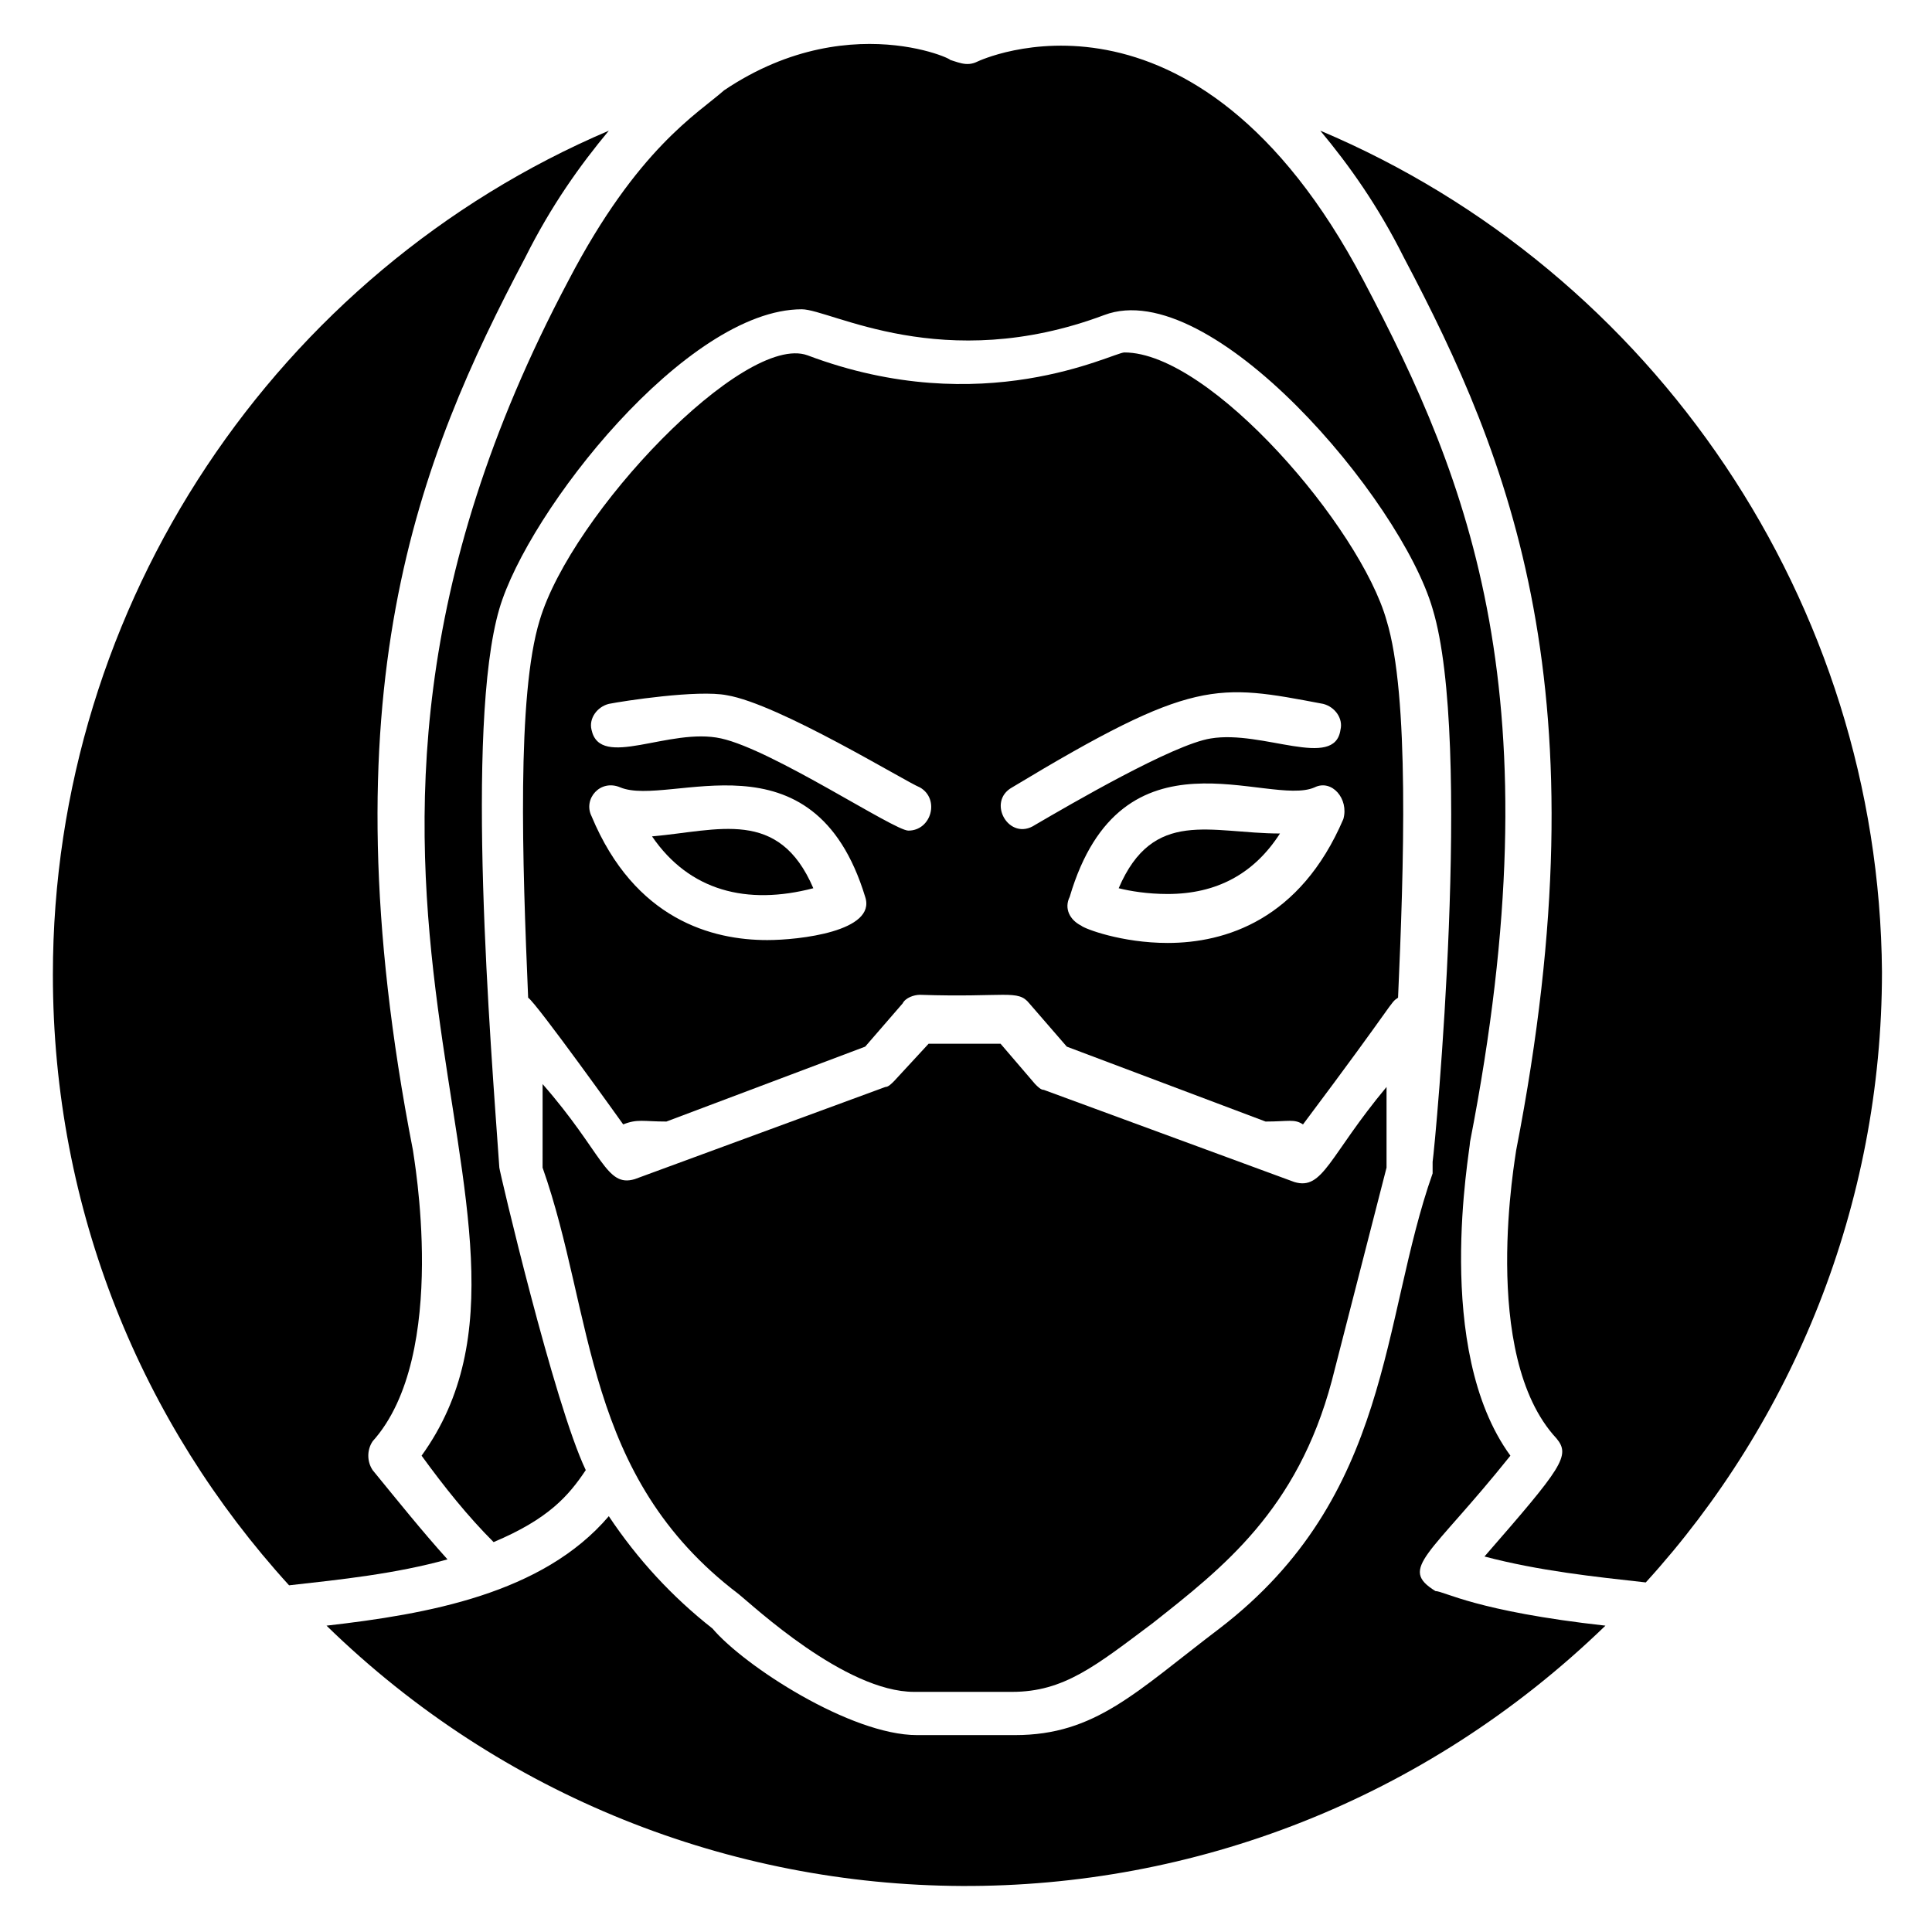
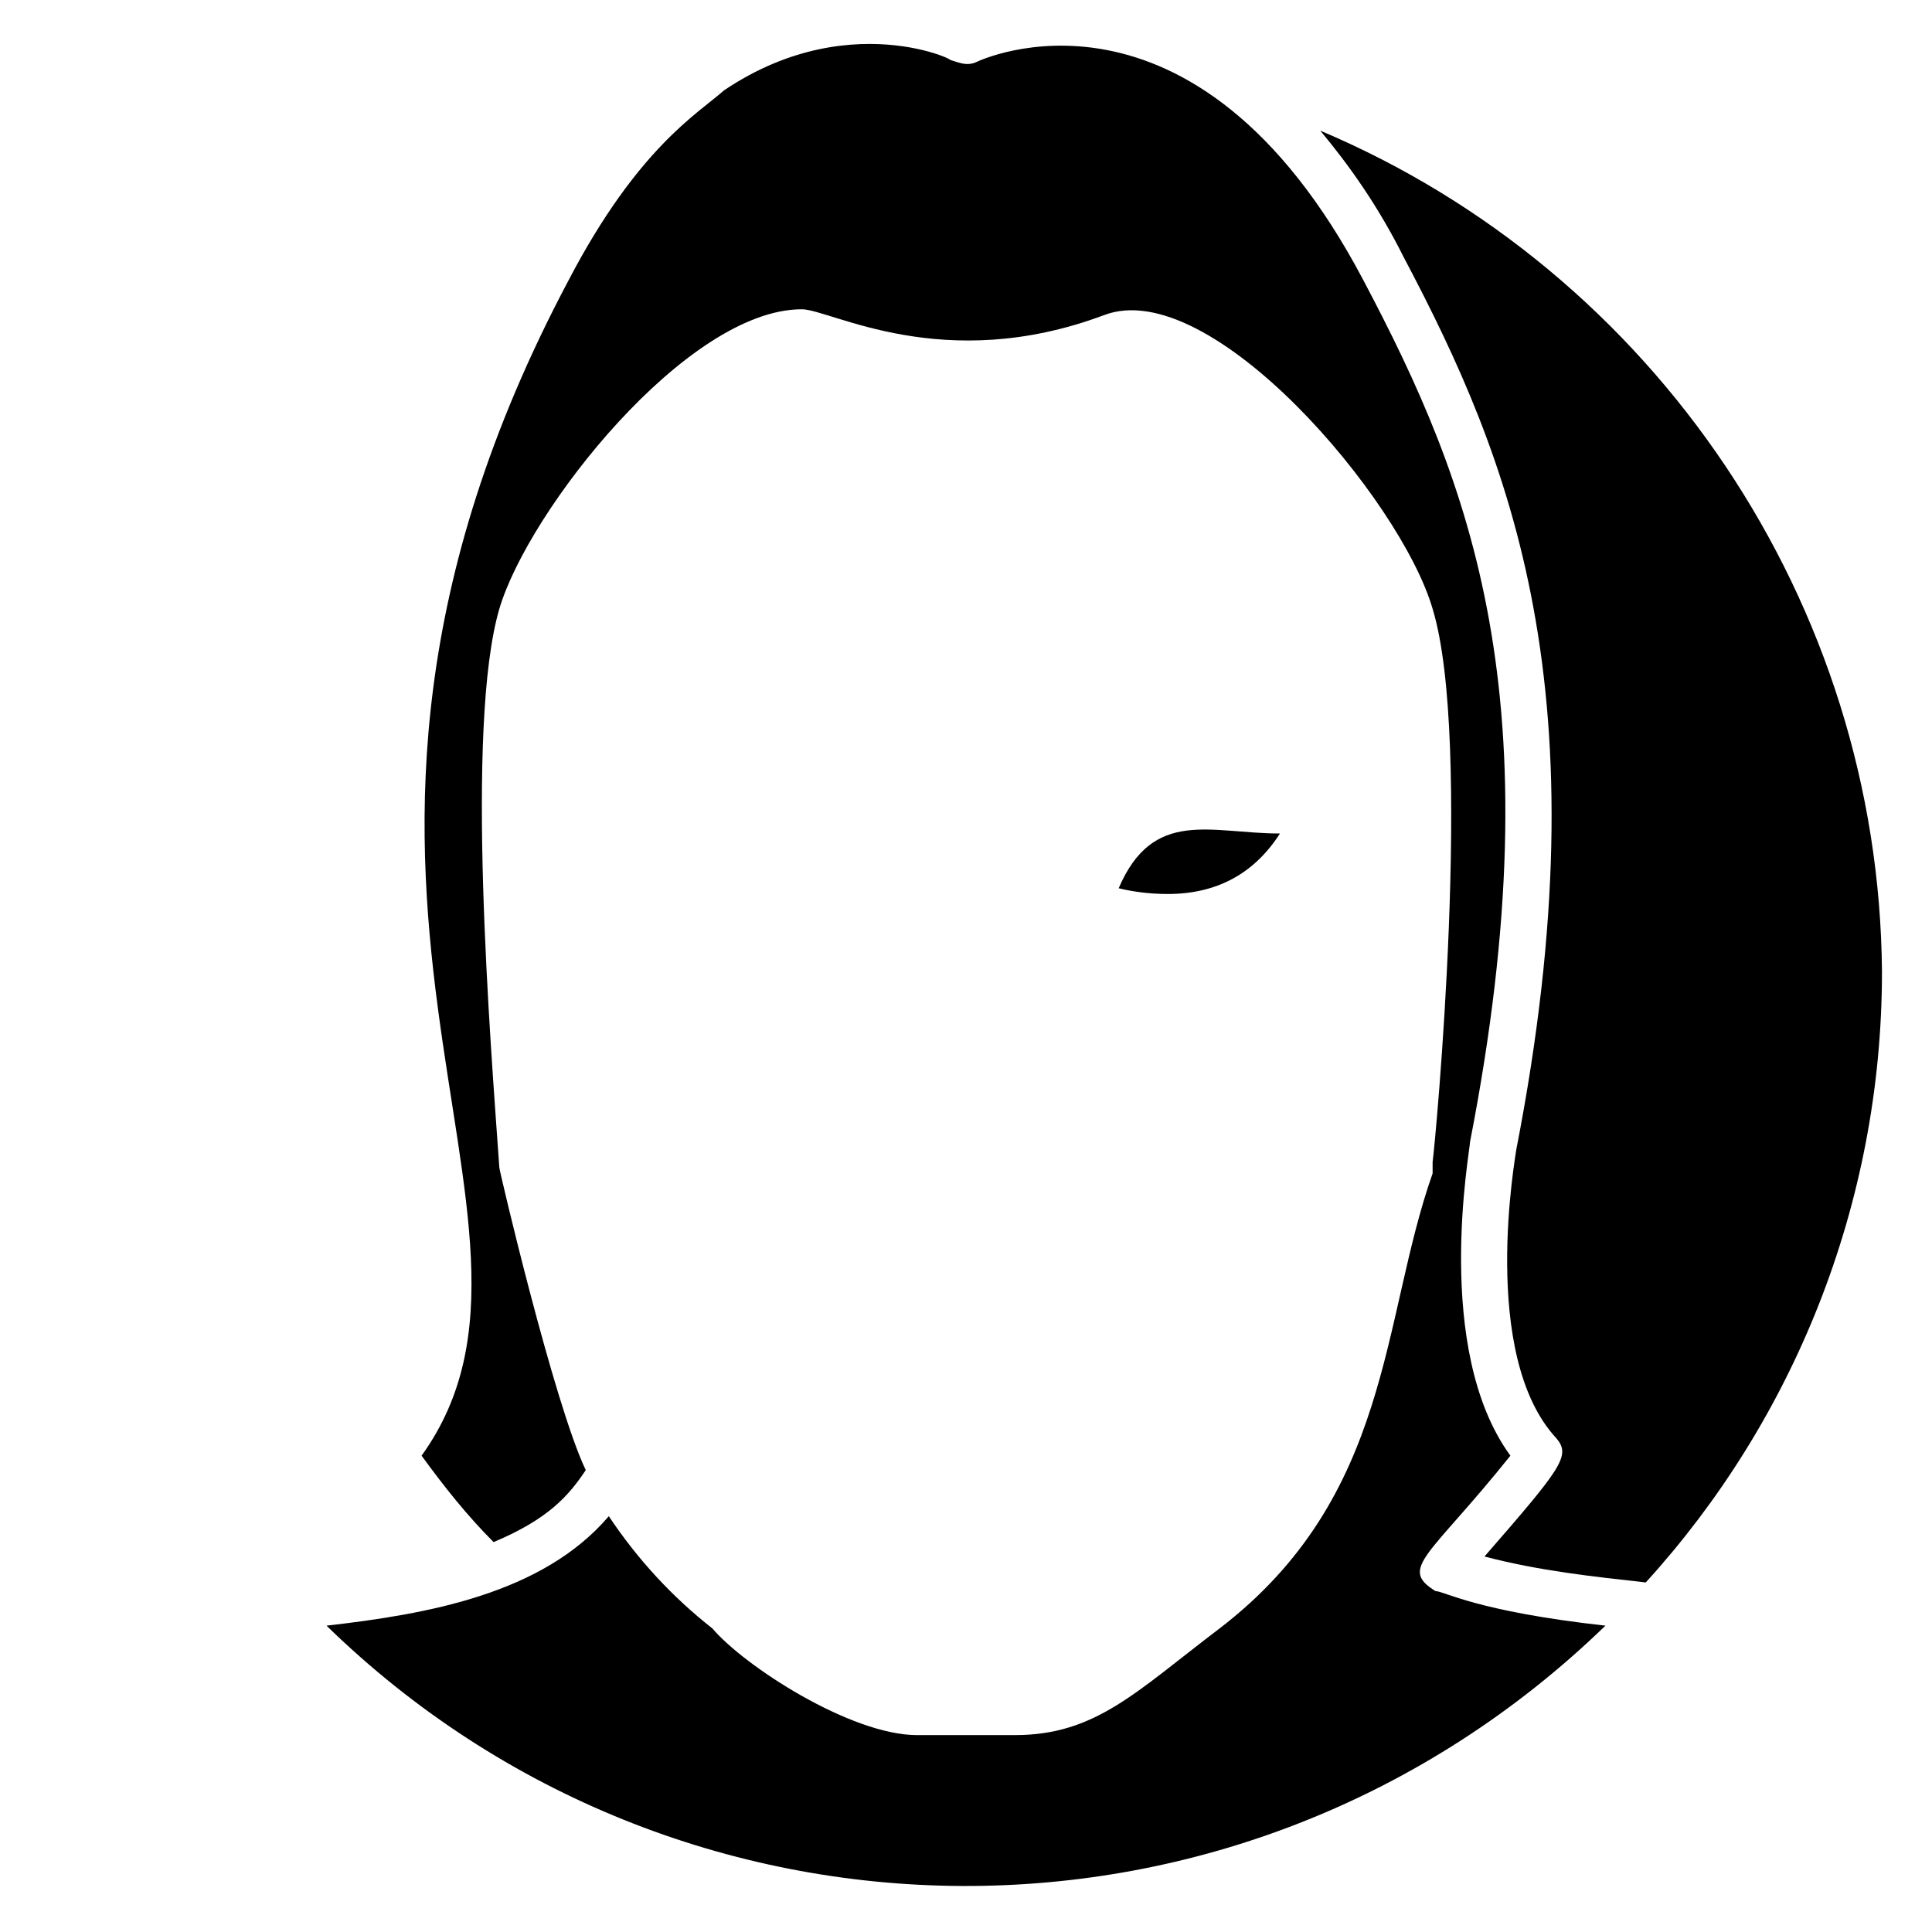
<svg xmlns="http://www.w3.org/2000/svg" fill="#000000" width="800px" height="800px" version="1.1" viewBox="144 144 512 512">
  <g>
    <path d="m440.46 379.39c3.055 0.762 7.633 1.527 12.977 1.527 12.977 0 22.902-5.344 29.77-16.031-18.32 0-33.586-6.867-42.746 14.504z" />
-     <path d="m359.54 379.39c-9.16-21.375-25.191-15.266-42.746-13.742 9.922 14.508 25.188 18.324 42.746 13.742z" />
-     <path d="m320.61 441.22 52.672-19.848 9.922-11.449c0.762-1.527 3.055-2.289 4.582-2.289 22.902 0.762 25.953-1.527 29.008 2.289l9.922 11.449 52.672 19.848c6.106 0 7.633-0.762 9.922 0.762 25.191-33.586 22.902-32.062 25.191-33.586 1.527-34.352 3.055-80.152-3.055-100-6.871-24.426-46.562-70.992-69.465-70.992-3.055 0-37.402 18.32-83.969 0.762-16.793-6.106-62.594 41.984-70.992 70.227-6.106 19.848-4.582 64.121-3.055 100 2.289 1.527 25.191 33.586 25.191 33.586 3.82-1.52 5.348-0.758 11.453-0.758zm179.39-80.152c-11.449 26.719-31.297 32.824-46.562 32.824-12.215 0-22.137-3.816-22.902-4.582-3.055-1.527-4.582-4.582-3.055-7.633 13.742-46.562 52.672-23.664 64.883-29.008 4.586-2.285 9.164 3.055 7.637 8.398zm-87.785-8.395c48.09-29.008 54.199-27.48 82.441-22.137 3.055 0.762 5.344 3.816 4.582 6.871-1.527 10.688-20.609 0-34.352 2.289-9.922 1.527-37.402 17.559-46.562 22.902-6.871 4.578-12.977-6.109-6.109-9.926zm-106.87-22.137c3.816-0.762 23.664-3.816 31.297-2.289 13.742 2.289 47.328 22.902 51.145 24.426 5.344 3.055 3.055 11.449-3.055 11.449-3.816 0-35.879-21.375-49.617-24.426-13.742-3.055-32.062 8.398-34.352-2.289-0.762-3.055 1.527-6.109 4.582-6.871zm3.055 22.137c12.977 5.344 51.145-16.031 64.883 29.008 3.055 9.16-17.559 11.449-25.953 11.449-14.504 0-35.113-5.344-46.562-32.824-2.293-4.582 2.289-9.922 7.633-7.633z" />
    <path d="m493.89 178.63c7.633 9.16 15.266 19.848 22.137 33.586 28.242 53.434 53.434 115.27 29.77 236.64 0 0.762-9.922 54.199 10.688 76.336 3.816 4.582 1.527 7.633-19.082 31.297 14.504 3.816 29.008 5.344 42.746 6.871 38.93-42.746 62.594-100 62.594-161.83-0.762-97.711-60.305-185.5-148.85-222.9z" />
    <path d="m544.27 529.77c-20.609-28.242-10.688-80.914-10.688-83.203 22.902-117.55 0-174.8-28.242-228.24-45.035-85.496-102.29-58.016-102.29-58.016-3.055 1.527-5.344 0-8.398-0.762 7.633 3.055-23.664-15.266-58.777 8.398-6.871 6.106-22.902 15.266-41.223 50.383-85.492 161.06 6.109 248.84-38.926 311.44 6.106 8.398 12.215 16.031 19.082 22.902 14.504-6.106 19.848-12.215 24.426-19.082-8.398-17.559-22.902-79.387-22.902-80.152-2.289-32.824-9.16-116.79 0-148.09 7.633-25.953 49.617-79.387 80.152-79.387 7.633 0 37.402 17.559 80.152 1.527 28.242-10.688 78.625 48.855 87.023 77.863 10.688 35.113 0.762 141.22 0 146.56v3.055c-13.742 38.93-10.688 85.496-56.488 120.61-22.137 16.793-32.824 28.242-54.199 28.242h-25.953c-17.559 0-45.801-18.32-54.199-28.242-10.688-8.398-19.848-18.32-27.48-29.77-17.559 20.609-48.09 25.953-74.809 29.008 93.129 90.84 242.75 93.129 338.93 0-34.352-3.816-42.746-9.16-45.039-9.16-9.918-6.117-1.52-9.172 19.852-35.887z" />
-     <path d="m339.7 566.41c3.816 3.055 28.242 25.953 46.562 25.953h25.953c13.742 0 22.137-6.871 37.402-18.32 18.32-14.504 38.168-29.77 47.328-64.121l14.504-56.488v-21.375c-15.266 18.32-16.793 27.48-24.426 25.191l-66.41-24.426c-0.762 0-1.527-0.762-2.289-1.527l-9.16-10.688h-19.082l-9.164 9.922c-0.762 0.762-1.527 1.527-2.289 1.527l-66.41 24.426c-7.633 2.289-8.398-6.871-24.426-25.191l-0.004 22.141c13.742 38.93 10.688 81.676 51.91 112.98z" />
-     <path d="m242.75 533.59c-1.527-2.289-1.527-5.344 0-7.633 20.609-22.902 10.688-76.336 10.688-77.098-23.664-121.37 1.527-183.2 29.77-236.64 6.871-13.742 14.504-24.426 22.137-33.586-87.785 37.398-147.33 125.18-147.33 223.66 0 62.594 23.664 119.08 62.594 161.83 13.742-1.527 28.242-3.055 41.984-6.871-6.867-7.633-12.977-15.266-19.844-23.66z" />
  </g>
</svg>